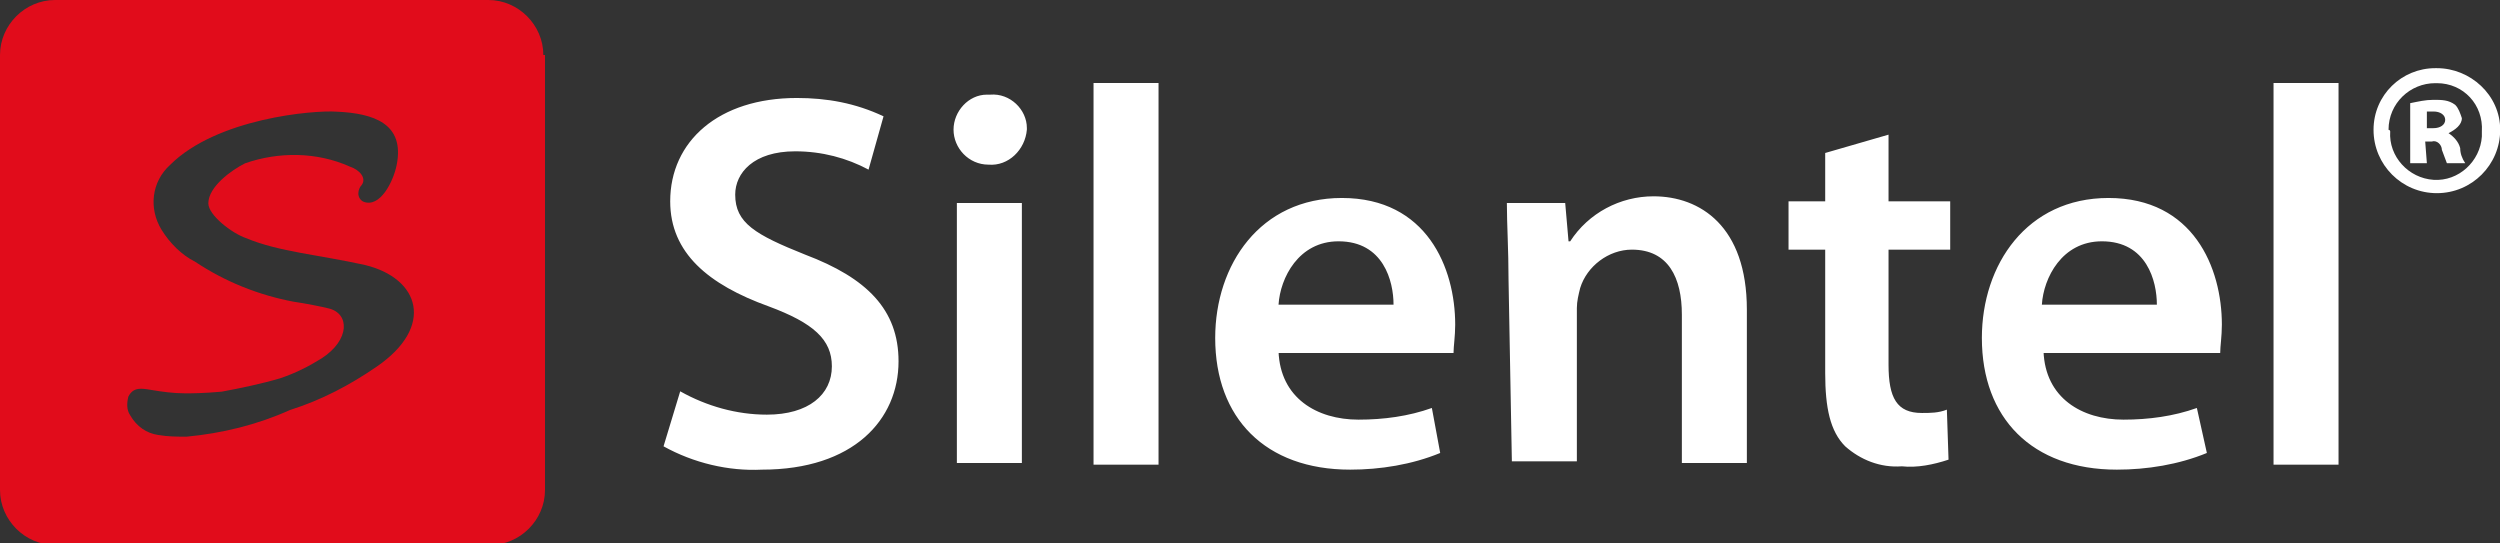
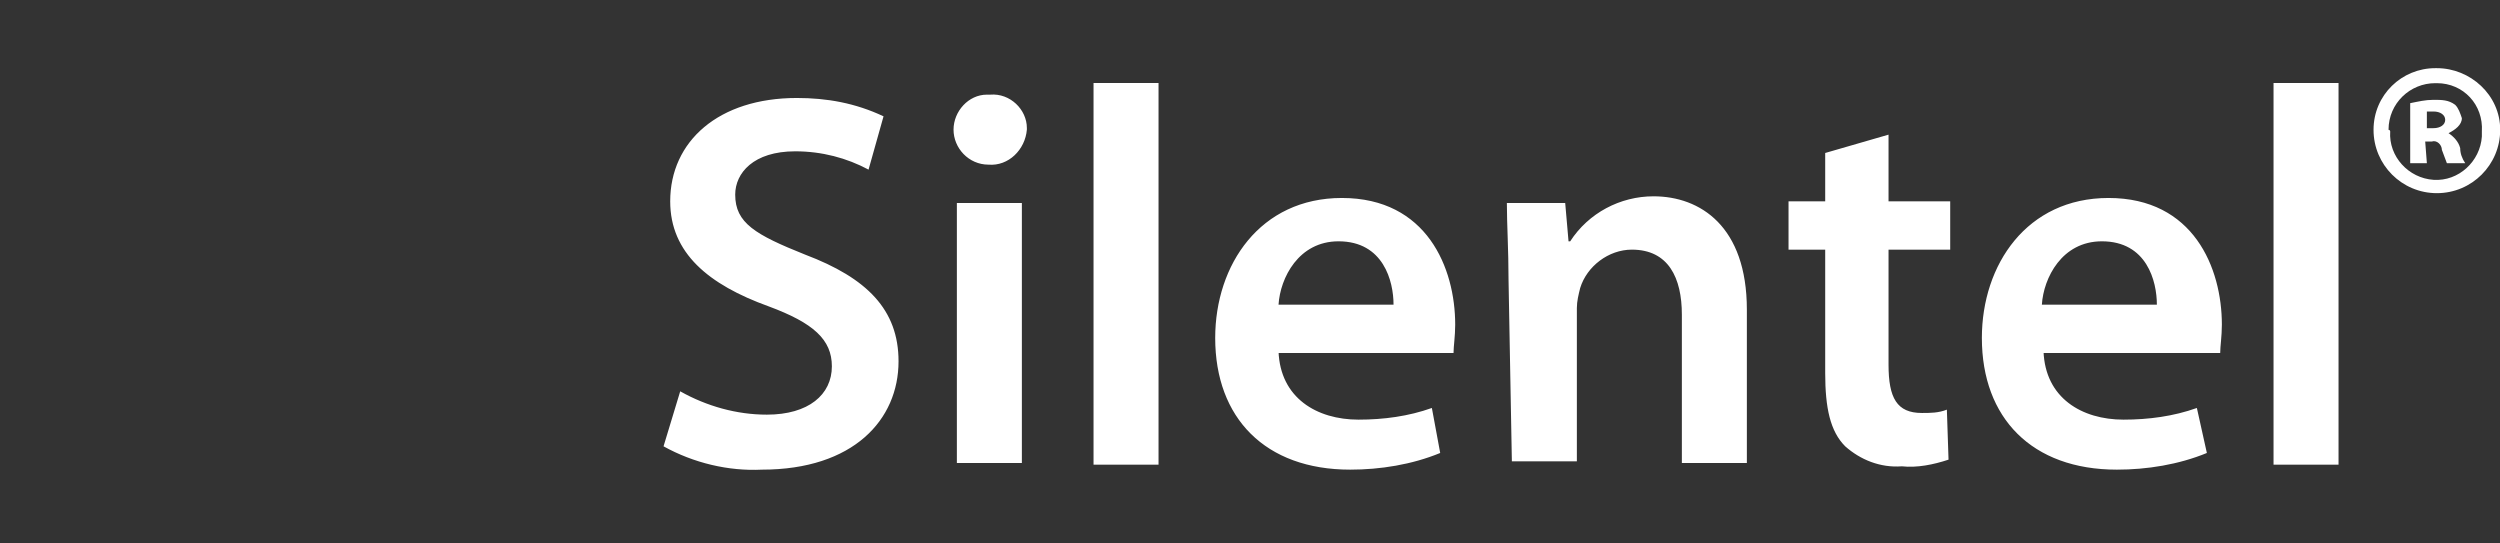
<svg xmlns="http://www.w3.org/2000/svg" version="1.1" id="Layer_1" x="0" y="0" viewBox="0 0 150 32.6" xml:space="preserve">
  <rect x="0" y="0" width="150" height="32.6" fill="#333333" stroke="none" />
  <style>.st1{fill:#fff}</style>
-   <path d="M32.6 3.3c0-1.8-1.5-3.3-3.3-3.3h-26C1.5 0 0 1.5 0 3.3v26.1c0 1.8 1.5 3.3 3.3 3.3h26.1c1.8 0 3.3-1.5 3.3-3.3V3.3zM22.6 22c-1.6 1.1-3.3 2-5.2 2.6-2 .9-4.1 1.4-6.2 1.6-.6 0-1.1 0-1.7-.1-.7-.1-1.3-.5-1.7-1.2-.2-.3-.2-.7-.1-1.1.3-.6.8-.5 1.4-.4.6.1 1.3.2 2 .2.4 0 1.1 0 2.2-.1 1.1-.2 2.5-.5 3.5-.8.9-.3 1.7-.7 2.5-1.2 1.7-1.1 1.7-2.7.4-3-.4-.1-1.4-.3-2.1-.4-2.1-.4-4.1-1.2-5.9-2.4-.8-.4-1.5-1.1-2-1.9-.8-1.3-.6-2.9.5-3.9 2.8-2.8 8.6-3.3 10-3.2 2.2.1 4.1.7 3.6 3.2-.2 1-1 2.6-2 2.2-.2-.1-.3-.3-.3-.5s.1-.4.2-.5c.3-.4-.1-.9-.7-1.1-2-.9-4.3-.9-6.3-.2-.8.4-2.2 1.4-2.2 2.4 0 .7 1.4 1.8 2.3 2.1 1.9.8 4.4 1 7.1 1.6 3.3.8 4.2 3.7.7 6.1z" fill="#e10c1b" />
  <path class="st1" d="M-861-2427.3c0 2.1-1.7 3.8-3.8 3.8-2.1 0-3.8-1.7-3.8-3.8 0-2.1 1.7-3.7 3.7-3.7h.1c2 0 3.8 1.6 3.8 3.7zm-6.6.1c-.1 1.5 1.1 2.8 2.6 2.9 1.5.1 2.8-1.1 2.9-2.6v-.3c.1-1.6-1.1-2.9-2.7-2.9h-.1c-1.5 0-2.8 1.2-2.8 2.8.1 0 .1.1.1.1zm2.2 1.9h-1v-3.6c.5-.1.9-.2 1.4-.2.5 0 .9 0 1.3.3.2.2.3.5.4.8 0 .4-.4.7-.8.9.3.2.6.5.7.9 0 .3.1.6.3.9h-1.1c-.1-.3-.2-.5-.3-.8 0-.3-.3-.6-.6-.5h-.4l.1 1.3zm0-2.1h.4c.4 0 .7-.2.7-.5s-.3-.5-.7-.5h-.4v1z" transform="translate(1011.012 2435.09)" />
  <path class="st1" d="M-970.2-2412.5c1.6.9 3.4 1.4 5.2 1.4 2.5 0 3.9-1.2 3.9-2.9 0-1.6-1.1-2.6-3.8-3.6-3.6-1.3-5.9-3.2-5.9-6.3 0-3.6 2.9-6.2 7.6-6.2 1.8 0 3.5.3 5.2 1.1l-.9 3.2c-1.3-.7-2.8-1.1-4.4-1.1-2.5 0-3.6 1.3-3.6 2.6 0 1.7 1.2 2.4 4.2 3.6 3.7 1.4 5.6 3.3 5.6 6.4 0 3.5-2.7 6.5-8.2 6.5-2 .1-4.1-.4-5.9-1.4l1-3.3zm20.8-15.7c-.1 1.2-1.1 2.2-2.3 2.1-1.2 0-2.1-1-2.1-2.1s.9-2.1 2-2.1h.2c1.2-.1 2.2.9 2.2 2v.1zm-4.2 20v-15.6h3.9v15.6h-3.9zm8.2-22.8h3.9v22.9h-3.9v-22.9zm11.1 16.1c.1 2.8 2.3 4.1 4.8 4.1 1.5 0 3-.2 4.4-.7l.5 2.7c-1.7.7-3.6 1-5.4 1-5.1 0-8.1-3.1-8.1-7.9 0-4.4 2.7-8.4 7.6-8.4 5.1 0 6.8 4.2 6.8 7.6 0 .7-.1 1.3-.1 1.7h-10.5zm6.9-2.8c0-1.4-.6-3.8-3.3-3.8-2.4 0-3.5 2.2-3.6 3.8h6.9zm6.9-1.5c0-1.8-.1-3.3-.1-4.6h3.5l.2 2.3h.1c1.1-1.7 3-2.7 5-2.7 2.8 0 5.6 1.8 5.6 6.8v9.2h-3.9v-8.9c0-2.2-.8-3.9-3-3.9-1.4 0-2.7 1-3.1 2.3-.1.4-.2.8-.2 1.2v9.2h-3.9l-.2-10.9zm22.8-8.7v4h3.7v2.9h-3.7v6.9c0 2 .5 2.9 2 2.9.5 0 1 0 1.5-.2l.1 3c-.9.3-1.9.5-2.8.4-1.3.1-2.5-.4-3.4-1.2-.9-.9-1.2-2.3-1.2-4.4v-7.4h-2.2v-2.9h2.2v-2.9l3.8-1.1zm9.3 13c.1 2.8 2.3 4.1 4.8 4.1 1.5 0 3-.2 4.4-.7l.6 2.7c-1.7.7-3.6 1-5.4 1-5.1 0-8.1-3.1-8.1-7.9 0-4.4 2.7-8.4 7.6-8.4 5.1 0 6.8 4.2 6.8 7.6 0 .7-.1 1.3-.1 1.7h-10.6zm6.8-2.8c0-1.4-.6-3.8-3.3-3.8-2.4 0-3.5 2.2-3.6 3.8h6.9zm7-13.3h3.9v22.9h-3.9v-22.9z" transform="translate(1011.012 2435.979)" />
</svg>